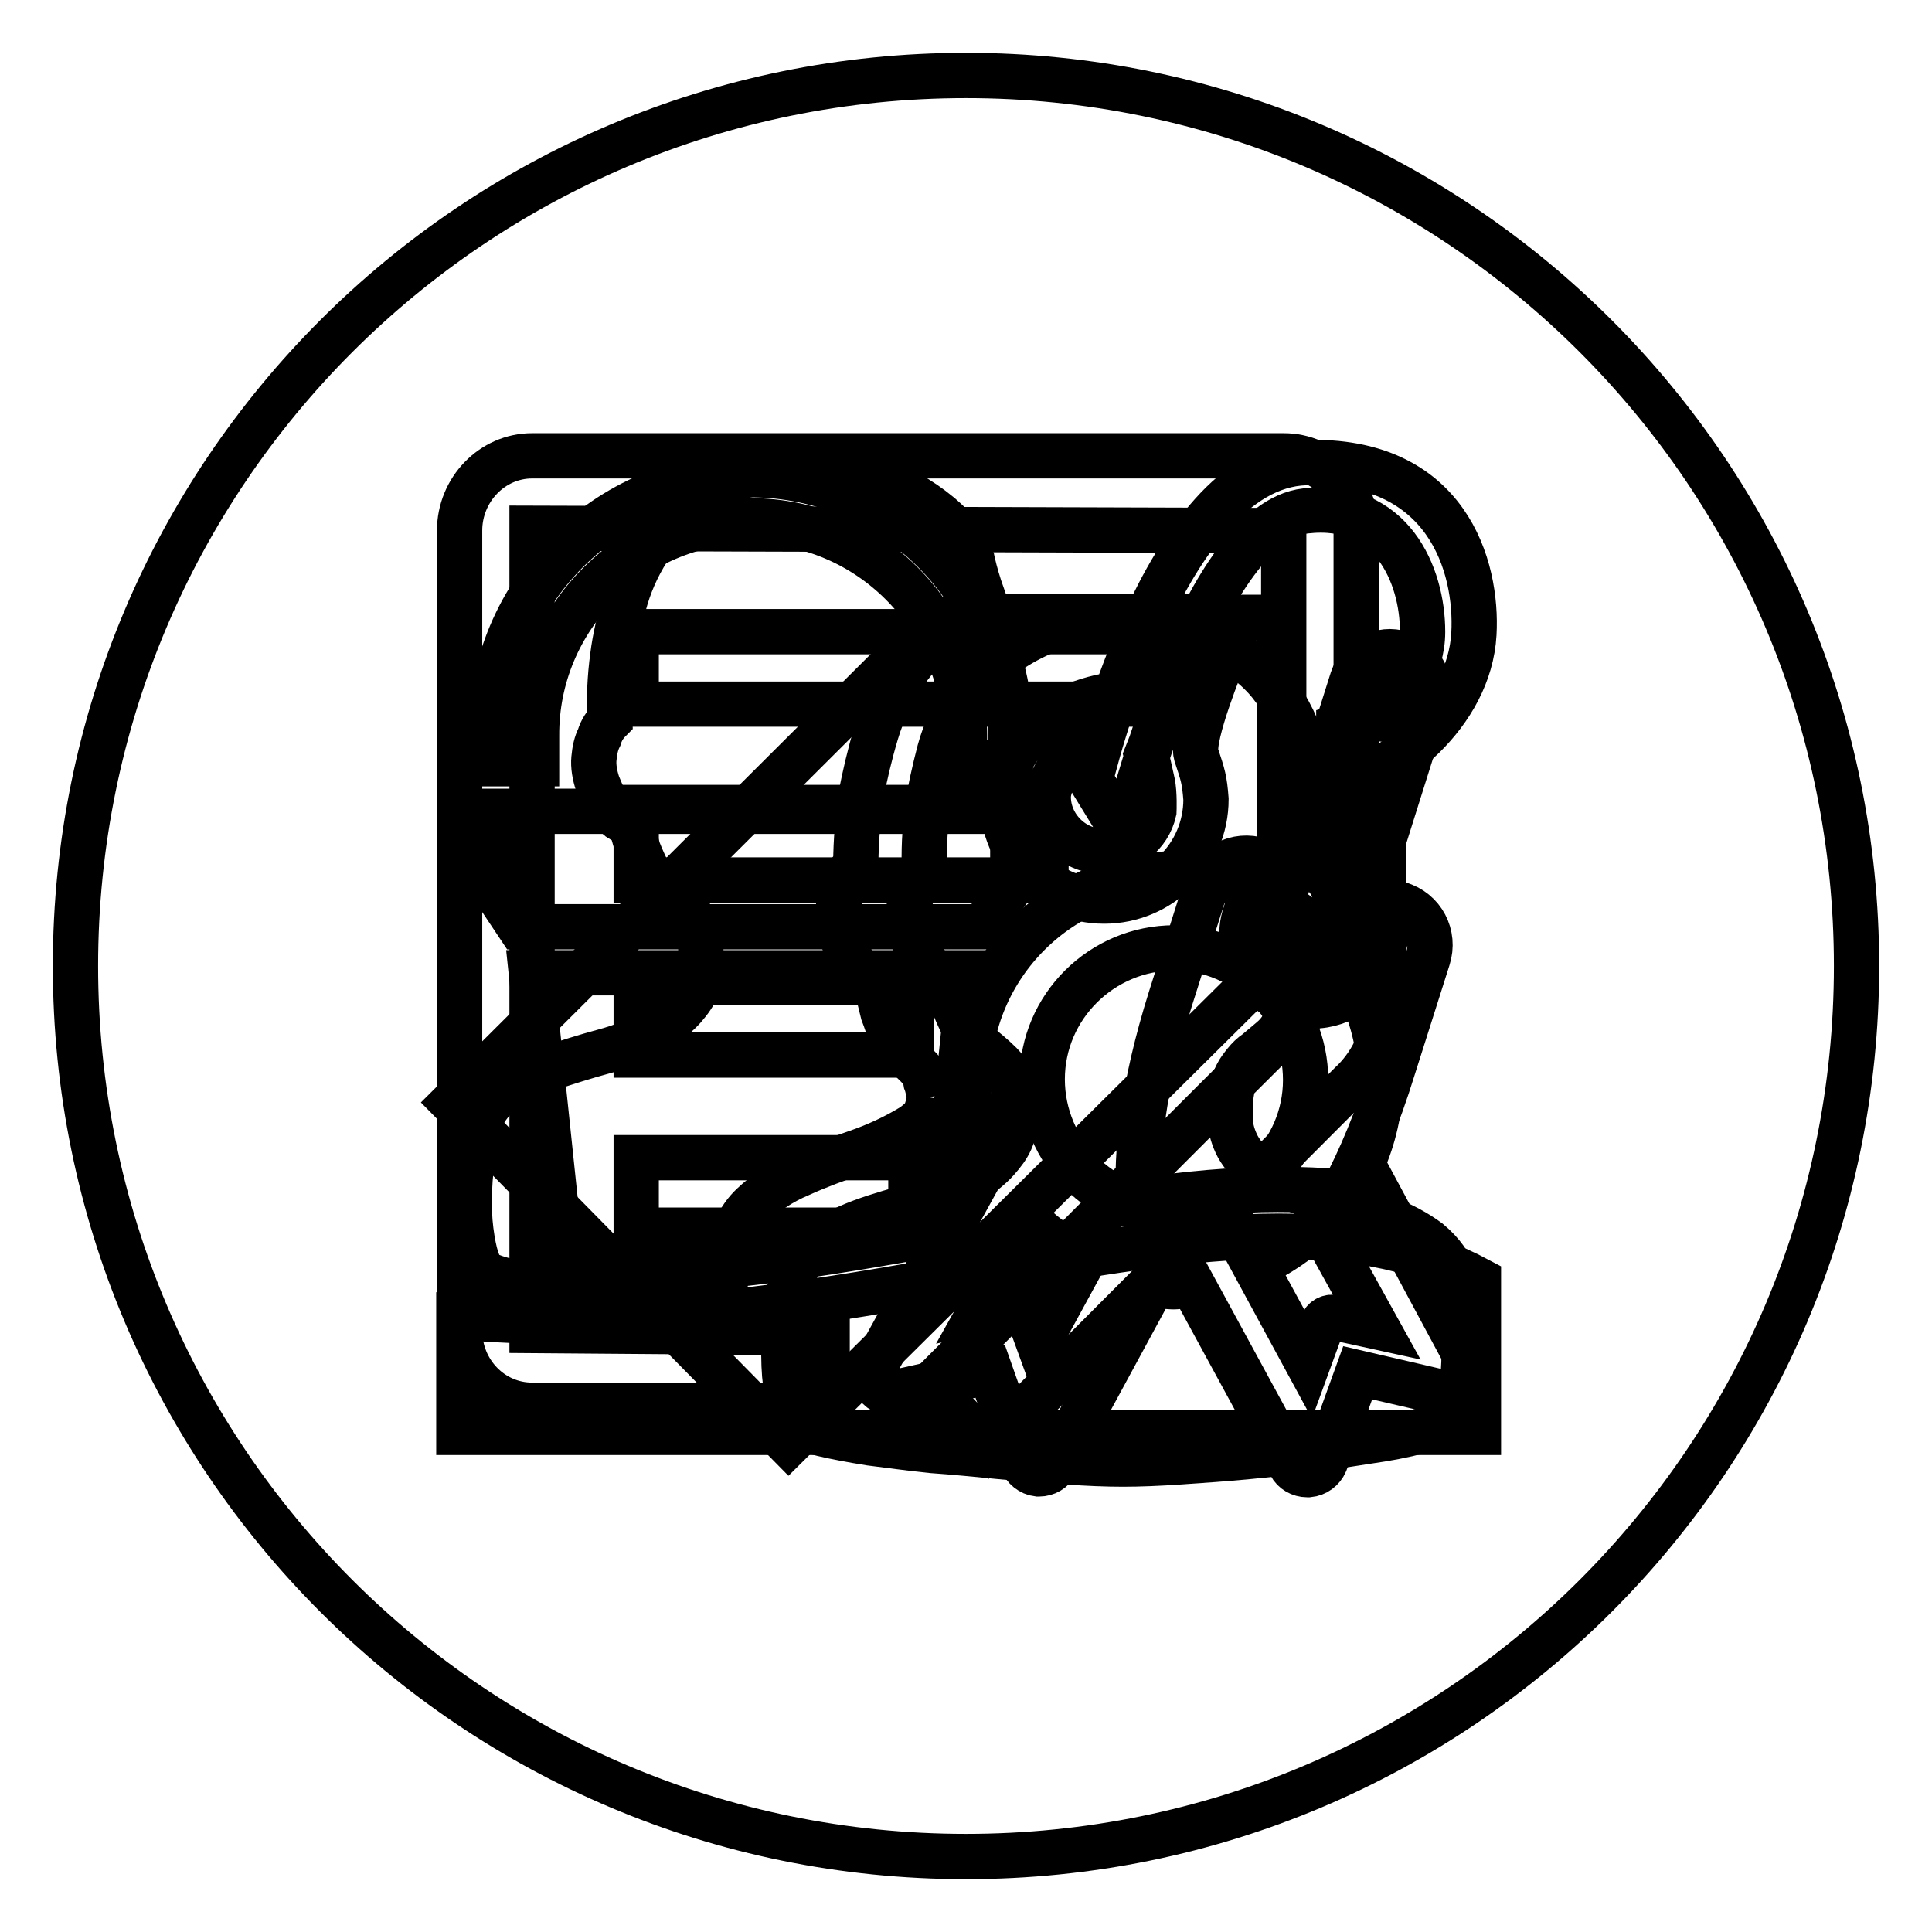
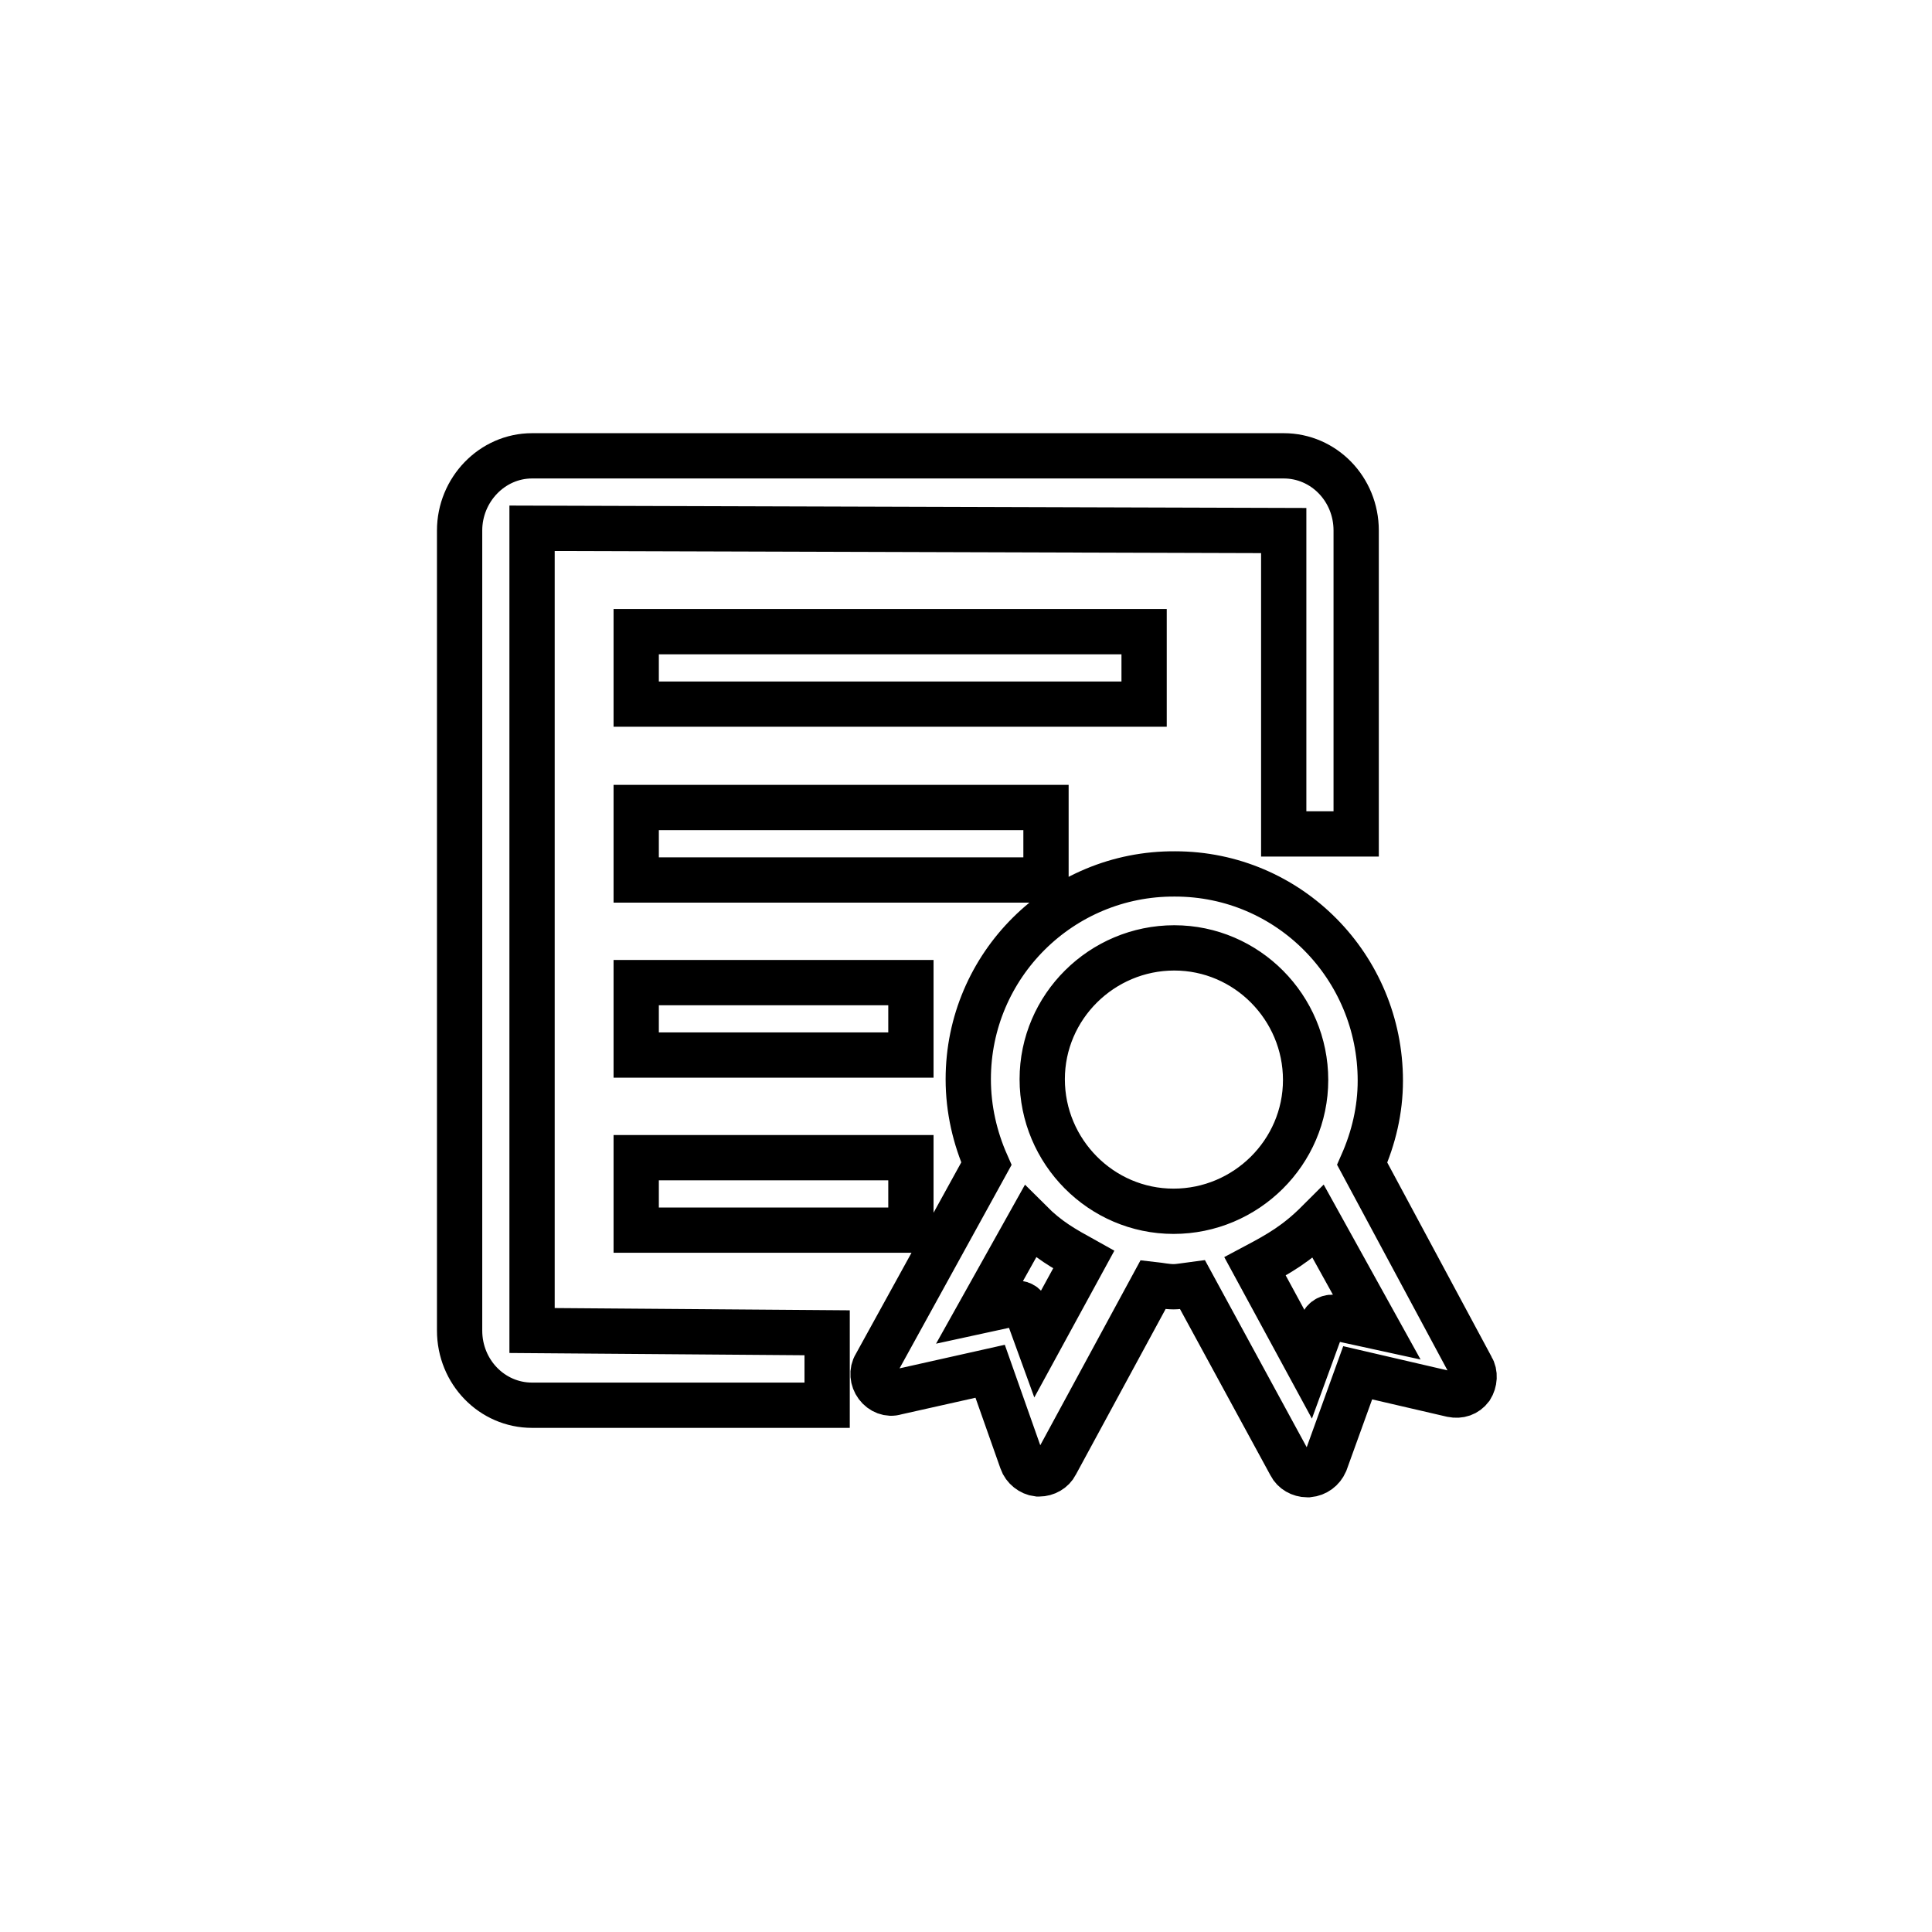
<svg xmlns="http://www.w3.org/2000/svg" version="1.1" x="0px" y="0px" viewBox="0 0 256 256" enable-background="new 0 0 256 256" xml:space="preserve">
  <g>
    <g>
-       <path stroke-width="6" fill-opacity="0" stroke="#000000" d="M10,128c0,65.2,52.8,118,118,118c65.2,0,118-52.8,118-118c0-65.2-52.8-118-118-118C62.8,10,10,62.8,10,128L10,128z" />
-       <path stroke-width="6" fill-opacity="0" stroke="#000000" d="M192.9,169.5c0.3,1.2,0.6,2.7,0.8,4.4s0.3,3.5,0.3,5.3c0,1.8-0.1,3.5-0.4,5c-0.3,1.6-0.7,2.7-1.2,3.5c-0.3,0.5-1.4,1-3.1,1.6c-1.7,0.5-3.8,1-6.3,1.4s-5.3,0.8-8.4,1.3c-3,0.4-6.1,0.7-9.2,1c-3.1,0.3-6.1,0.5-9,0.7c-2.9,0.2-5.4,0.3-7.6,0.3c-2.2,0-4.7-0.1-7.5-0.3c-2.8-0.2-5.8-0.4-8.8-0.7c-3.1-0.3-6.1-0.6-9-0.8c-3-0.3-5.7-0.7-8.2-1c-2.5-0.4-4.6-0.8-6.3-1.2c-1.7-0.4-2.8-0.8-3.2-1.1c-0.7-0.6-1.3-2.4-1.7-5.5c-0.4-3.1-0.3-7,0.4-11.8c0.4-2.8,1.5-4.9,3.3-6.3c1.8-1.4,3.9-2.5,6.3-3.4c2.4-0.9,5-1.6,7.5-2.3c2.6-0.7,4.9-1.6,6.9-3c1.6-1,2.8-2,3.6-2.9c0.8-0.9,1.4-1.7,1.8-2.6c0.4-0.9,0.6-1.8,0.6-2.7c0-1,0-2-0.1-3.3c-0.2-1.7-0.8-3.1-1.8-4.1c-1-1-2.2-2-3.4-2.9c-0.6-0.5-1.2-1.3-1.6-2.2c-0.5-1-0.9-1.9-1.3-2.9c-0.4-1-0.7-2.2-1-3.5c-0.5-0.2-1-0.4-1.6-0.8c-0.4-0.4-0.9-0.9-1.4-1.6c-0.5-0.7-1-1.6-1.4-2.9c-0.4-1.2-0.6-2.4-0.5-3.5c0.1-1.1,0.3-2,0.7-2.7c0.3-0.9,0.8-1.7,1.4-2.3c-0.1-2.8,0-5.6,0.4-8.5c0.3-2.4,0.9-5,1.6-7.7c0.7-2.6,1.9-5.1,3.5-7.4c1.4-2.1,3-3.8,4.7-5.1c1.7-1.3,3.5-2.3,5.3-3.1c1.8-0.7,3.7-1.2,5.5-1.5c1.8-0.3,3.6-0.4,5.2-0.4c4.5,0,8.4,0.9,11.9,2.7c3.5,1.8,6,3.8,7.7,5.9c1.9,2.4,3.3,5,4.3,7.9c0.9,2.9,1.6,5.6,2,8.2c0.4,3,0.6,5.9,0.5,8.9c0.4,0.3,0.8,0.8,1.2,1.4c0.3,0.5,0.5,1.2,0.7,2c0.2,0.8,0.2,1.9,0.1,3.1c-0.2,1.6-0.5,2.8-1,3.8c-0.5,1-1,1.7-1.6,2.2c-0.6,0.6-1.3,1-2.1,1.2c-0.3,1.3-0.7,2.5-1,3.5c-0.3,1-0.8,1.9-1.3,2.9c-0.5,1-1.1,1.6-1.7,2.1c-0.7,0.6-1.3,1.1-1.9,1.6c-0.6,0.4-1.1,0.9-1.5,1.4s-0.8,1-1.1,1.6c-0.3,0.6-0.6,1.3-0.7,2.2c-0.2,1.1-0.2,2.3-0.2,3.5c0,1.2,0.3,2.3,0.8,3.4c0.5,1.1,1.4,2.2,2.6,3.3c1.2,1,2.8,2,4.9,2.7c1.8,0.8,3.9,1.5,6.1,2c2.2,0.6,4.4,1.3,6.4,2c2,0.8,3.9,1.8,5.5,3C191.1,166,192.2,167.6,192.9,169.5 M123.2,145.4c-0.2,1-0.4,1.7-0.6,2.2c-0.3,0.5-0.9,1.1-1.8,1.7c-2.3,1.4-4.7,2.5-7.3,3.4c-2.6,0.9-5.1,1.8-7.5,2.9c-2.4,1-4.5,2.4-6.3,4.1c-1.8,1.7-2.9,4.1-3.3,7.2c-0.2,1-0.3,1.9-0.3,2.8c0,0.9-0.1,1.8-0.2,2.6c-0.1,0.2-0.2,0.3-0.3,0.5c-0.1,0.1-0.2,0.3-0.3,0.5c-3.4-0.3-6.8-0.6-10.3-0.9c-3.5-0.3-6.7-0.7-9.6-1.2c-2.9-0.4-5.4-0.9-7.4-1.3c-2-0.4-3.3-0.9-3.8-1.3c-0.8-0.6-1.4-2.4-1.8-5.5c-0.4-3.1-0.3-7,0.5-11.9c0.4-2.7,1.5-4.8,3.3-6.2c1.8-1.4,3.9-2.6,6.4-3.4c2.4-0.8,4.9-1.6,7.5-2.3c2.6-0.7,4.9-1.7,6.9-2.9c1.6-1,2.8-2,3.6-2.9c0.8-0.9,1.4-1.8,1.8-2.7c0.3-0.9,0.5-1.9,0.5-2.8c0-1,0-2-0.1-3.1c-0.2-1.7-0.7-3.1-1.8-4.1c-1-1-2.1-2-3.3-3.1c-0.7-0.4-1.3-1.1-1.8-2.1c-0.5-1-0.9-1.9-1.3-2.9c-0.3-1-0.7-2.2-1-3.5c-0.5-0.2-1-0.4-1.6-0.8c-0.4-0.3-0.9-0.9-1.4-1.6c-0.5-0.7-0.9-1.7-1.4-2.9c-0.4-1.2-0.6-2.4-0.5-3.4c0.1-1.1,0.3-2,0.7-2.8c0.3-1,0.8-1.7,1.4-2.3c-0.1-2.8,0-5.6,0.4-8.5c0.3-2.4,0.9-4.9,1.7-7.6c0.8-2.7,2-5.1,3.5-7.3c1.4-2.1,3-3.8,4.7-5.1c1.7-1.3,3.5-2.3,5.3-3.1c1.8-0.7,3.6-1.2,5.4-1.5c1.8-0.3,3.6-0.4,5.3-0.4c4.4,0,8.3,0.9,11.8,2.7c3.5,1.8,6.1,3.8,7.9,5.9c1.1,1.5,1.9,2.8,2.1,4.1c0.3,1.3,0.7,2.7,1.3,4.4c-1.7,1-3.4,2.4-5.3,4.3c-1.9,1.9-3.5,3.8-4.9,5.7c-1.7,2.4-3,5.1-3.9,8.1c-0.9,3-1.5,5.7-2,8.2c-0.4,3-0.7,6.1-0.7,9.2c-0.7,0.8-1.2,1.7-1.6,2.6c-0.3,0.9-0.6,1.9-0.7,3.1c-0.1,1.2,0.1,2.5,0.5,3.9c0.4,1.5,0.9,2.6,1.4,3.4c0.5,0.8,1,1.4,1.4,1.8c0.5,0.5,1,0.9,1.6,1c0.4,1.4,0.7,2.7,1,3.9c0.4,1,0.7,2.1,1.2,3.2c0.5,1.1,1.1,1.9,1.8,2.4c0.6,0.5,1.1,1,1.4,1.3c0.3,0.3,0.7,0.7,0.9,1c0.2,0.3,0.3,0.7,0.4,1.3C122.9,143.9,123,144.6,123.2,145.4" />
      <path stroke-width="6" fill-opacity="0" stroke="#000000" d="M109.6,186.2H70.5c-5.3,0-9.6-4.4-9.6-9.9v-106c0-5.4,4.3-9.9,9.6-9.9h99.6c5.3,0,9.6,4.4,9.6,9.9v40.2h-9.6V70.3L70.5,70v106.3l39.1,0.3L109.6,186.2L109.6,186.2z M84.3,83.7h67.3v9.6H84.3V83.7L84.3,83.7z M84.3,107h54.3v9.6H84.3V107L84.3,107z M84.3,130.2h36.4v9.6H84.3V130.2L84.3,130.2z M84.3,153.4h36.4v9.6H84.3V153.4L84.3,153.4z M195,181.2l-14.5-27c1.5-3.4,2.4-7.1,2.4-11c0-15.1-12.1-27.4-27.2-27.4c-15.1-0.1-27.4,12.1-27.4,27.2c0,4,0.9,7.8,2.4,11.2L116,180.9c-0.5,0.8-0.4,1.9,0.2,2.7c0.6,0.8,1.6,1.2,2.5,0.9l12.5-2.8l4.2,11.9c0.3,0.9,1.2,1.6,2.1,1.7c0.1,0,0.1,0,0.2,0c0.9,0,1.8-0.5,2.2-1.3l12.9-23.8c0.9,0.1,1.8,0.3,2.7,0.3c0.8,0,1.7-0.2,2.5-0.3l13,23.9c0.4,0.8,1.3,1.3,2.2,1.3c0,0,0.1,0,0.2,0c1-0.1,1.8-0.7,2.2-1.6l4.3-11.9l12.5,2.9c1,0.2,1.9-0.1,2.5-0.9C195.4,183.1,195.5,182,195,181.2L195,181.2z M137.6,177.9l-1.6-4.4c-0.2-0.6-0.8-0.9-1.5-0.8l-4.6,1l6.6-11.8c2.4,2.4,4.4,3.5,7.1,5L137.6,177.9L137.6,177.9z M155.5,160.5c-9.6,0-17.4-7.9-17.4-17.5c0-9.6,7.9-17.4,17.5-17.4c9.6,0,17.4,7.9,17.4,17.5C173,152.7,165.1,160.5,155.5,160.5z M176.9,174.6c-0.7-0.2-1.5,0.2-1.7,0.9l-1.9,5.2l-7-12.9c3.2-1.7,5.5-3,8.4-5.9l7.7,13.9L176.9,174.6L176.9,174.6z" />
-       <path stroke-width="6" fill-opacity="0" stroke="#000000" d="M131,191.7l48-48.1c0,0,4.3-3.7,4.3-9c0-8,0-29.6,0-29.6l-5.9,3.3v15.9c0,0,0.3,5.5-6.5,11.8c-6.3,6.1-47.7,47.7-47.7,47.7L131,191.7L131,191.7z M144.5,103.3c0,0,9.6-41.4,28.5-42c18.8-0.6,22.8,13.8,22.3,22.7c-0.6,10.7-11.2,18.8-17.9,20c0-5.4,0-7.6,0-7.6s11.1-3,11.1-12.7c0-7.5-4.1-17.3-15.5-16c-13.4,1.5-23,39.3-23,39.3l-2,2L144.5,103.3L144.5,103.3z M164.3,81.8h5.3c0,0,0,34.5,0,41.1c0.1,3.5-4,7.8-4,7.8l-61.1,60.6L60,146.1c0,0,54.3-54.1,60.3-60.1c4.3-4.3,7-4.3,7-4.3h31.9l-7.3,18.4l0.8,3.6c0.3,1.4,0.2,3.8,0.2,3.8c-0.7,3.1-3.5,5.3-6.8,5.3c-3.9,0-7.2-3.3-7.2-7.2c0-2,2.2-6.1,5.6-6.7l2.1-6.7c-9,1.8-13.8,7.6-13.8,13.7c0,7.4,6,13.5,13.5,13.5c7.4,0,13.5-6,13.5-13.5c-0.2-2.6-0.4-3.2-1.3-5.9c-0.7-2.4,3.6-12.8,3.6-12.8L164.3,81.8z" />
-       <path stroke-width="6" fill-opacity="0" stroke="#000000" d="M74.6,168.9C74.6,168.9,74.6,168.9,74.6,168.9l-4.2-40h58.1l-3.5,34.4C109,166.2,92.6,168.9,74.6,168.9z M68.8,122.8h61.5l3.9-5.7v-9.6H64.9l0.1,9.6L68.8,122.8z M169.3,157.6c3,0,5.9,0.1,8.6,0.4c2.3-4.3,4.6-9.7,6.7-16.5l4.6-14.5c1-3.1-0.7-6.3-3.8-7.2l-0.3-0.1l-2.2,7c-1.3,3.9-4.9,6.6-9,6.6c-1,0-1.9-0.1-2.8-0.4c-2.4-0.8-4.4-2.4-5.5-4.6s-1.4-4.8-0.6-7.2l2.2-7l-0.3-0.1c-3-1-6.3,0.7-7.2,3.8l-4.6,14.5c-3.7,11.8-4.6,20.5-4.2,26.8C157.2,158.2,163.4,157.6,169.3,157.6z M71.1,97.5C71,81.8,83.8,69.1,99.4,69l0,0c15.7,0,28.4,12.7,28.4,28.4l0,3.7h6.1l0-3.7c0-19-15.5-34.5-34.5-34.5h0C80.4,63,65,78.4,65,97.5v3.7h6.1V97.5L71.1,97.5z M185.7,86.6c-2.7-0.9-5.6,0.7-6.5,3.4L169,122.3c-0.9,2.7,0.6,5.6,3.4,6.5c2.7,0.9,5.6-0.7,6.5-3.4l10.2-32.4C189.9,90.3,188.4,87.4,185.7,86.6z M186,93.6c-0.4,1.3-1.8,2-3.1,1.6c-1.3-0.4-2-1.8-1.6-3.1c0.4-1.3,1.8-2,3.1-1.6C185.7,91,186.4,92.3,186,93.6z M60.8,189.7v-15.2c4.5,0.4,9.2,0.6,13.9,0.6c19.9,0,38.7-3.4,55.3-6.4c14.1-2.5,27.5-4.9,39.4-4.9c10.6,0,19,1.8,26.5,5.8v20.2H60.8L60.8,189.7z" />
    </g>
  </g>
</svg>